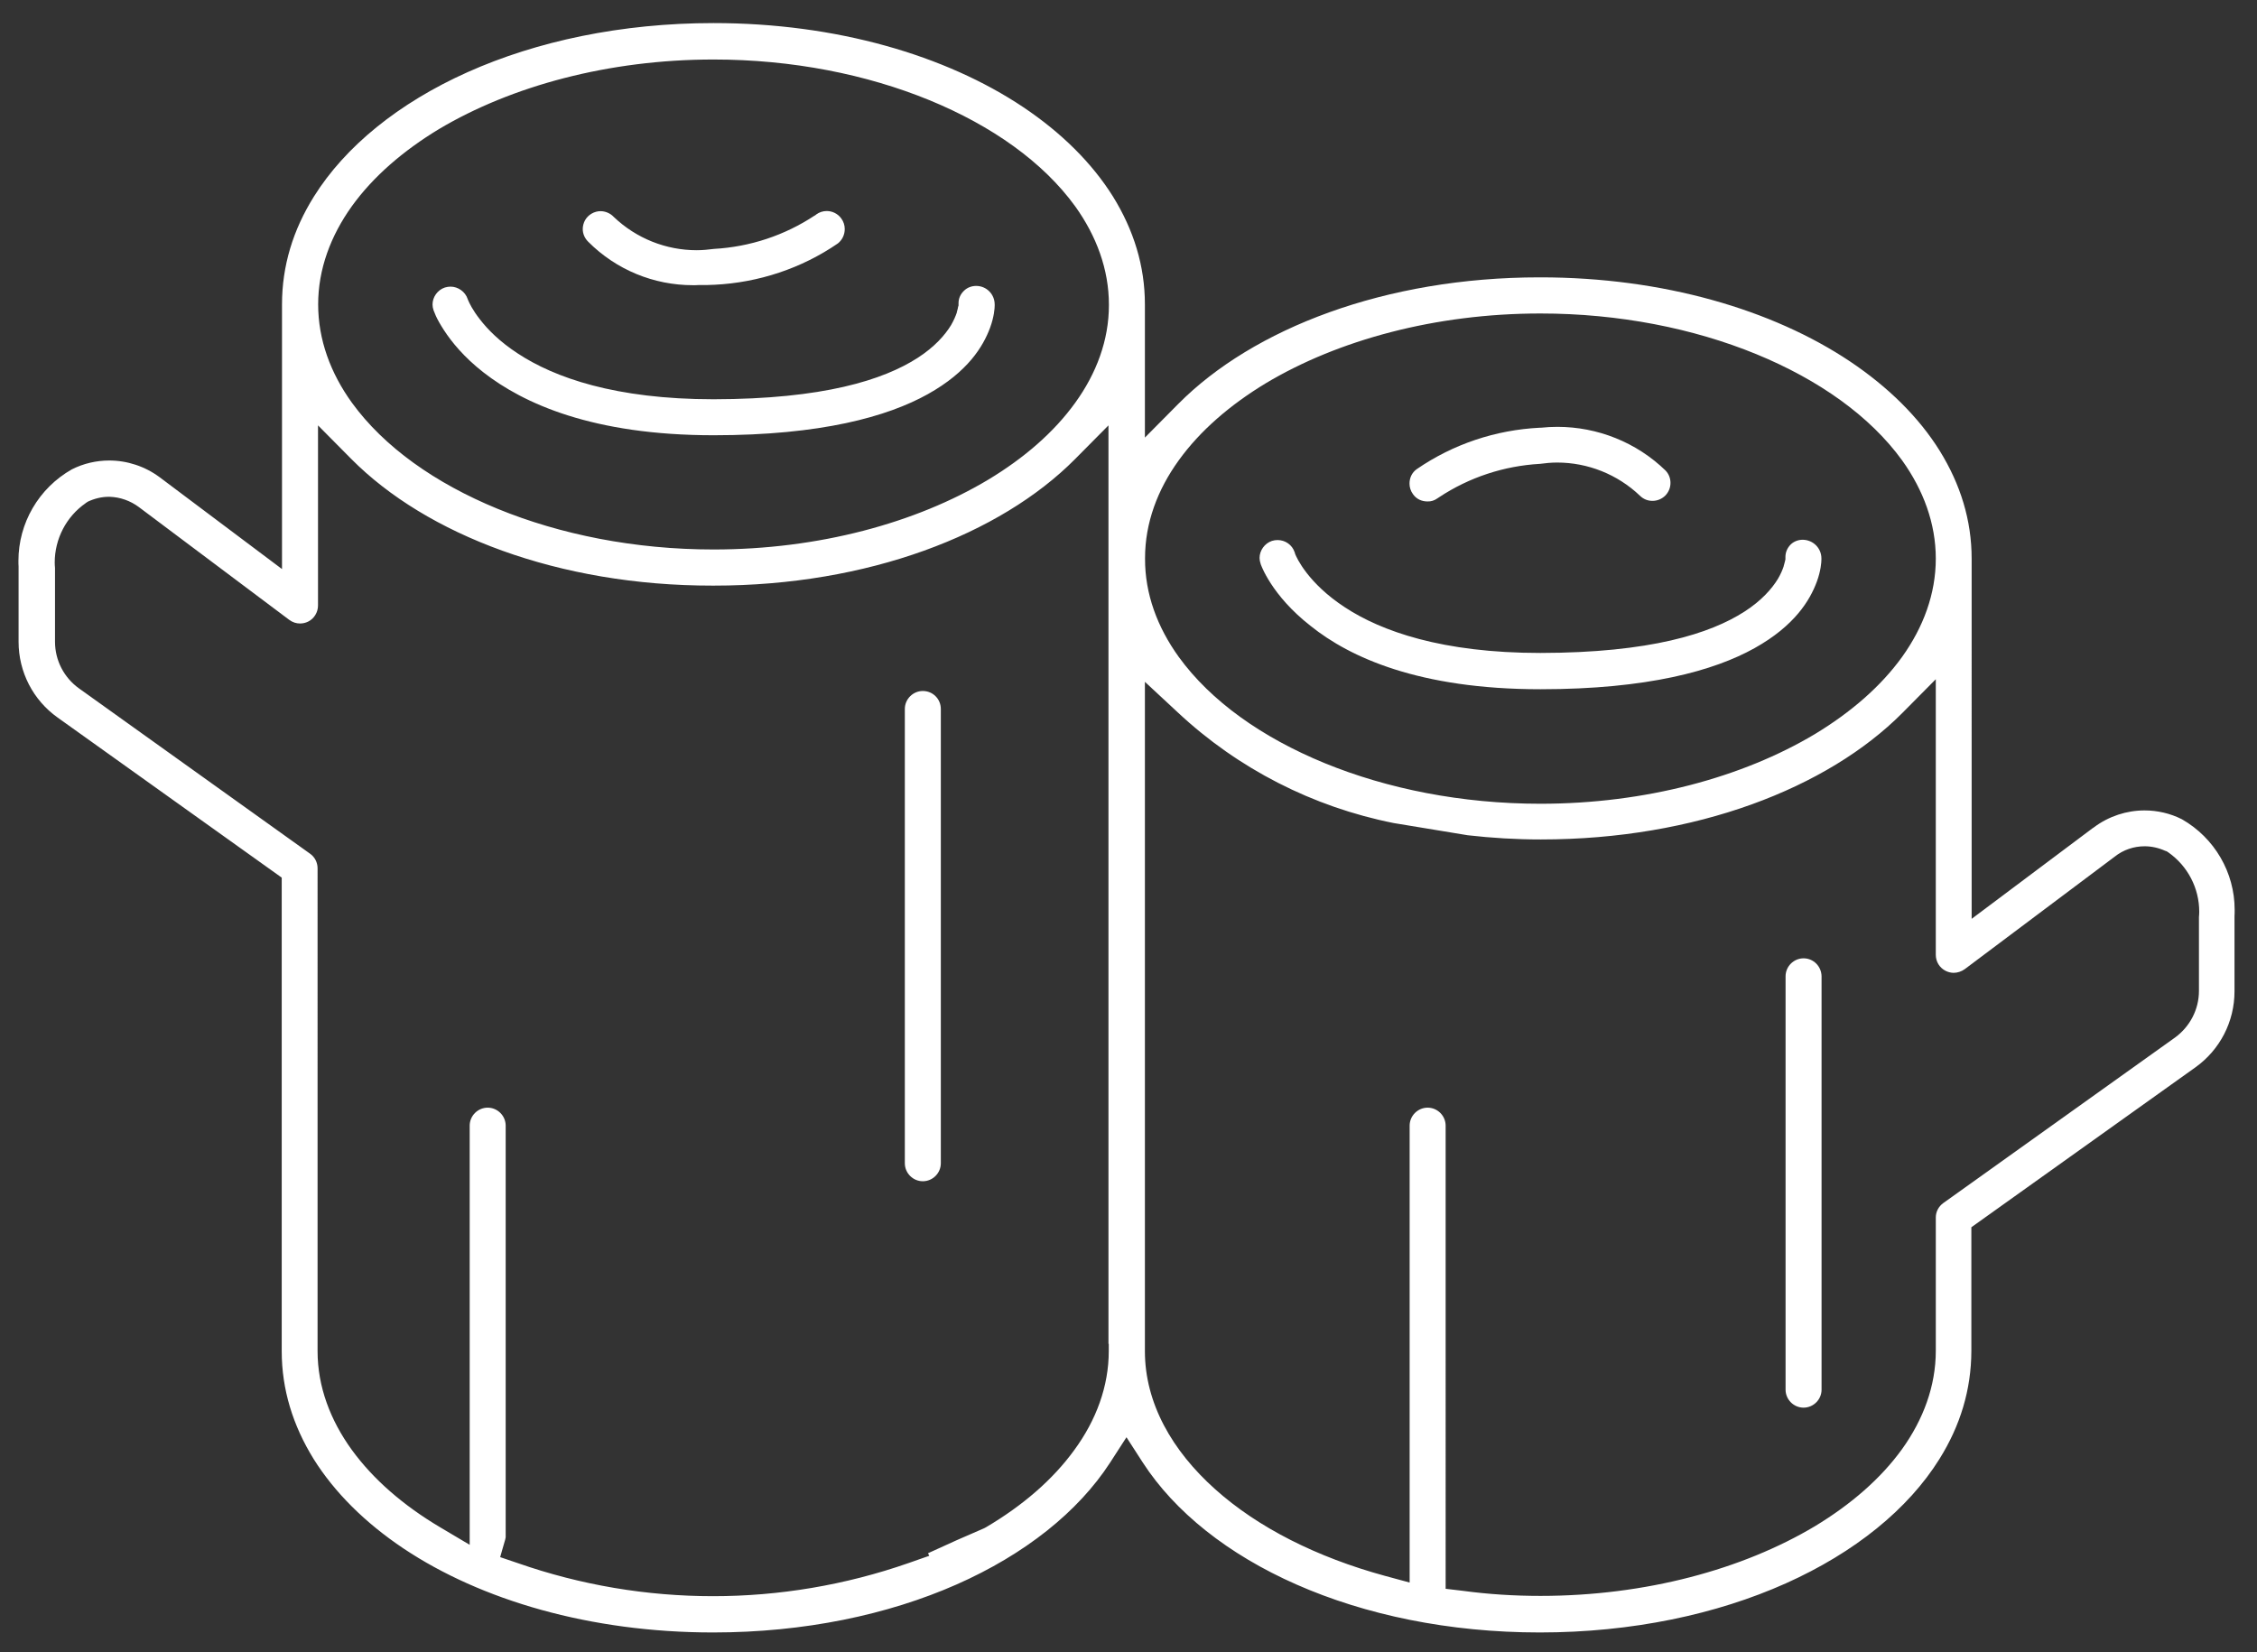
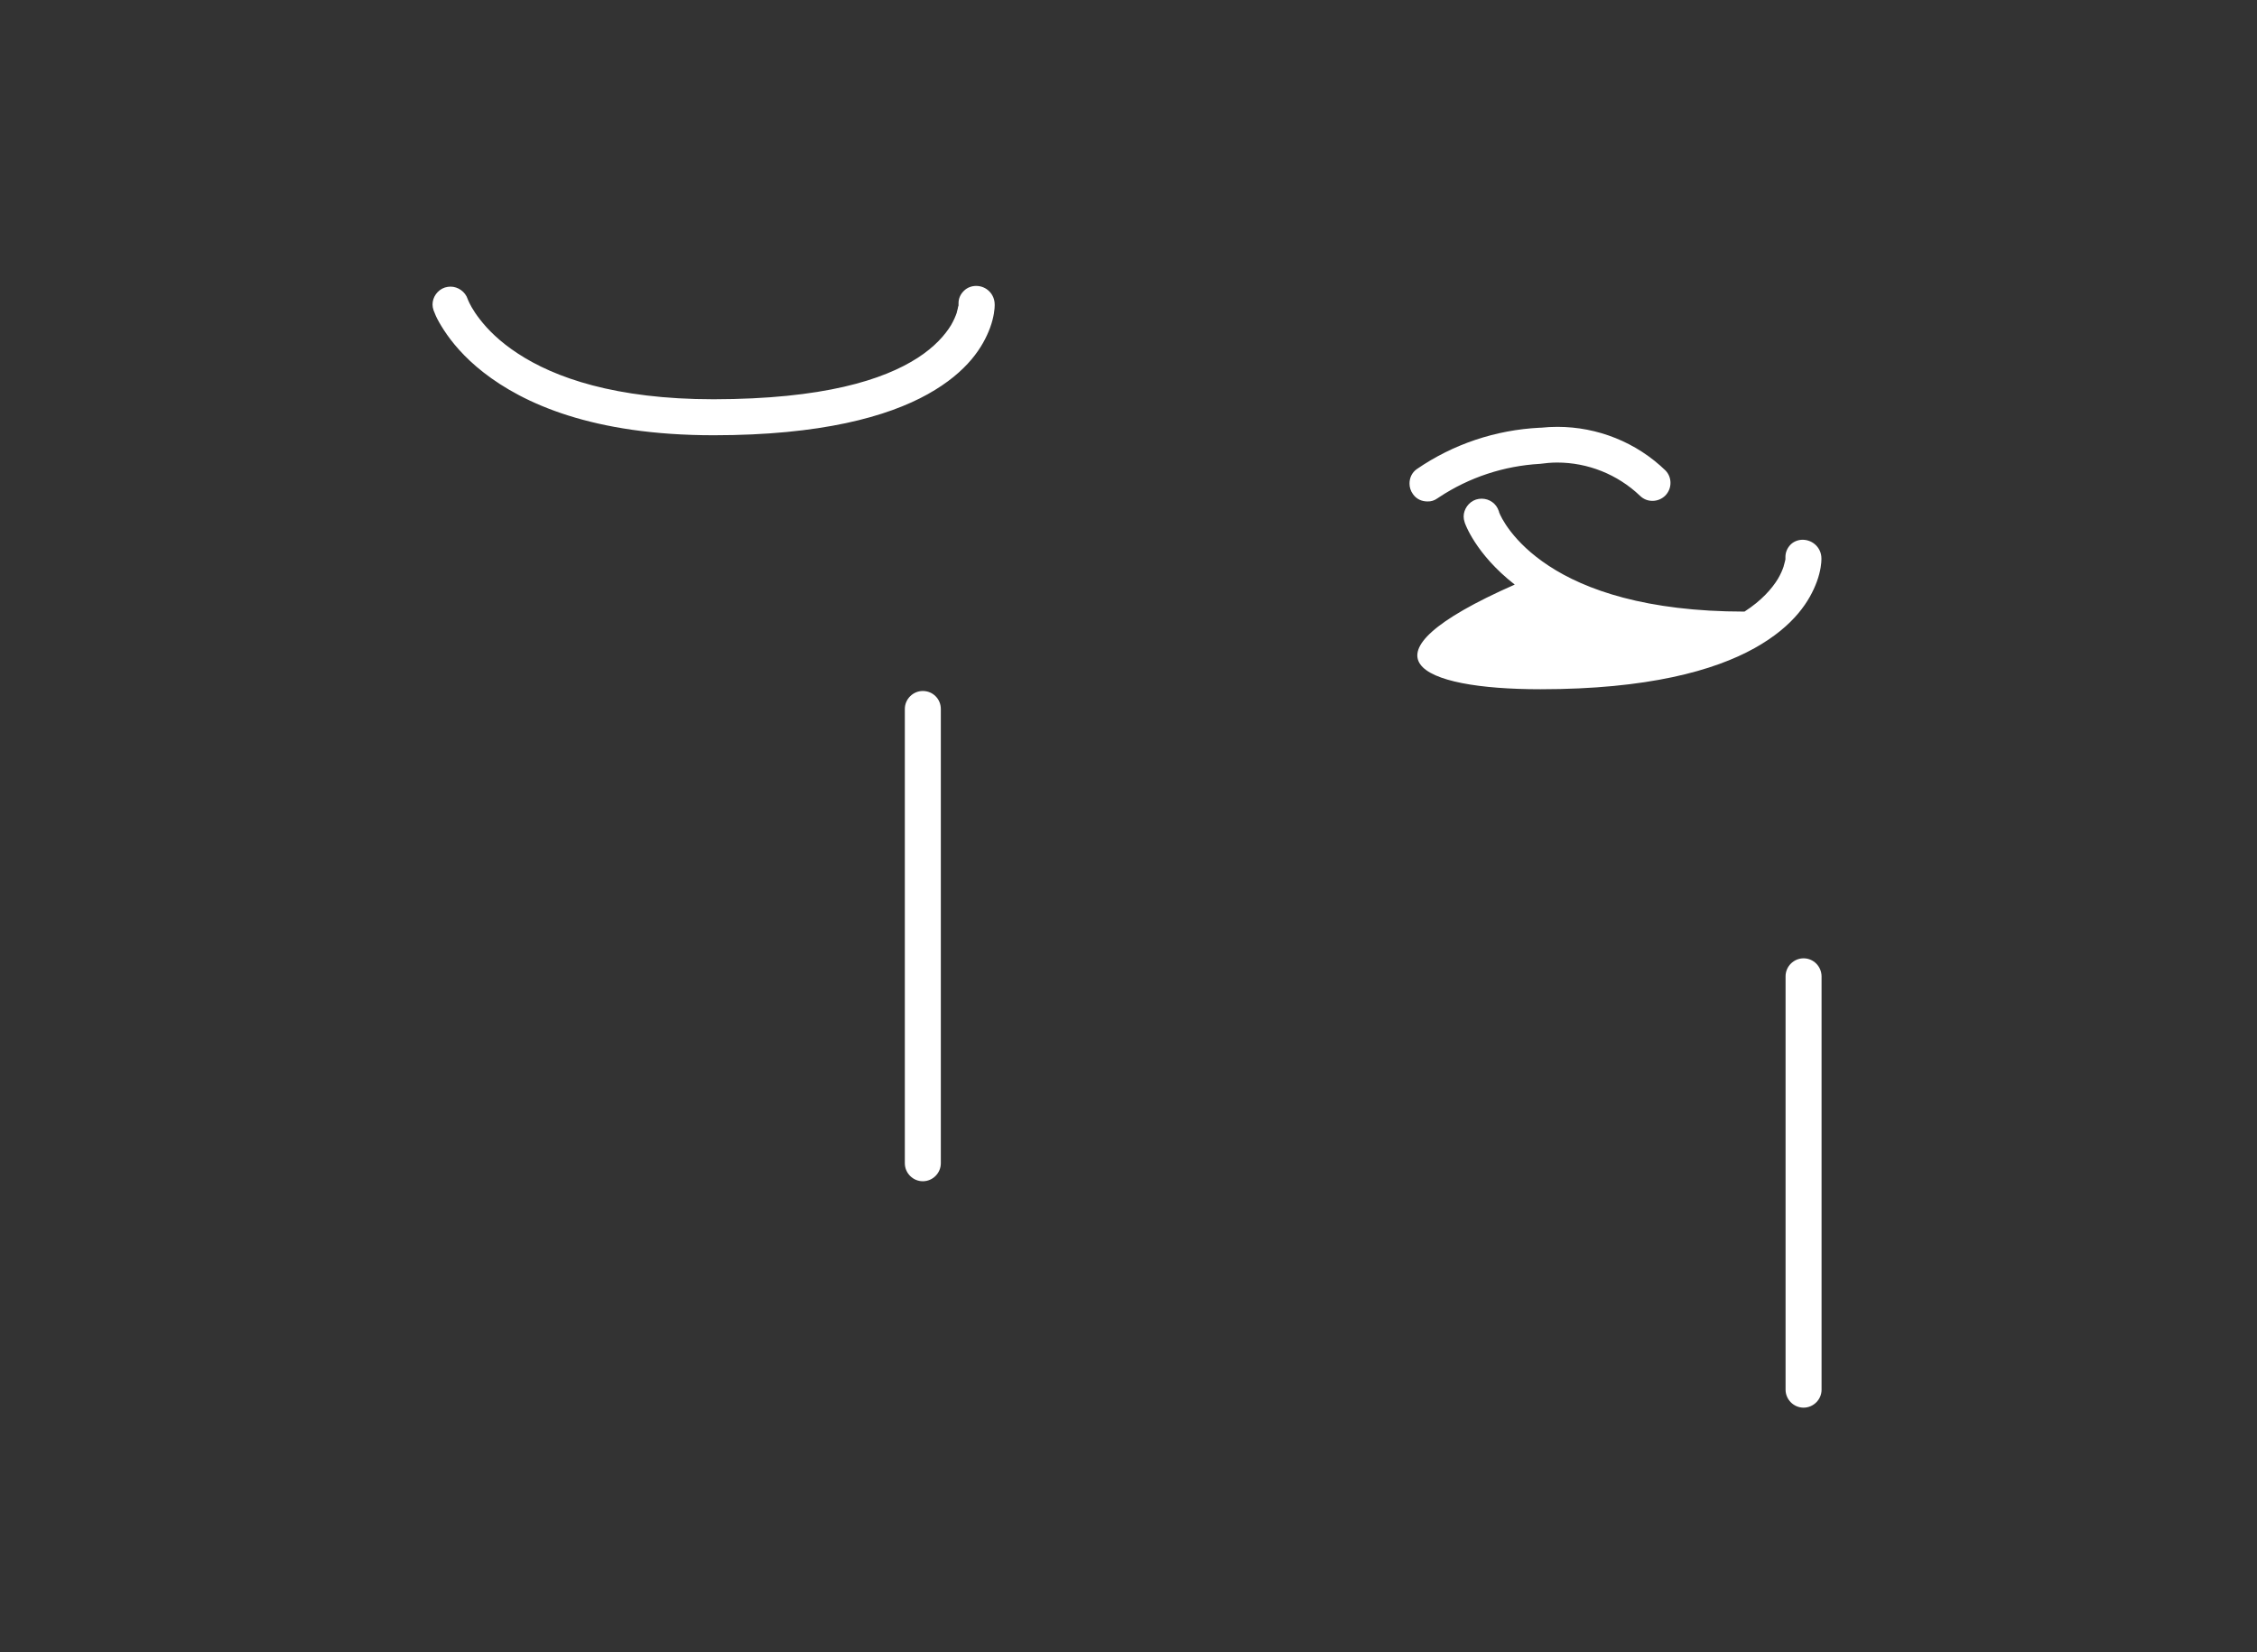
<svg xmlns="http://www.w3.org/2000/svg" version="1.1" id="Layer_1" x="0px" y="0px" viewBox="0 0 155.5 113.83" style="enable-background:new 0 0 155.5 113.83;" xml:space="preserve">
  <rect x="0" y="0" width="155.5" height="113.83" fill="#333333" stroke="none" />
  <style type="text/css">
	.st0{fill:#FFFFFF;}
</style>
  <path class="st0" d="M124.26,66.03c-0.68,0-1.24,0.56-1.24,1.24v28.48c0,0.68,0.56,1.24,1.24,1.24c0.68,0,1.24-0.56,1.24-1.24V67.27  C125.49,66.58,124.94,66.03,124.26,66.03z" />
-   <path class="st0" d="M106.13,47.49c7.39,0,11.97-1.28,14.75-2.83c2.78-1.55,3.82-3.31,4.29-4.57c0.28-0.76,0.32-1.35,0.32-1.54  l0-0.04l0-0.01v-0.01v-0.01c0-0.71-0.56-1.27-1.27-1.29h-0.02c-0.31,0-0.62,0.12-0.83,0.33c-0.23,0.23-0.36,0.54-0.36,0.85v0.08  v0.09L123,38.59l-0.01,0.03l-0.02,0.1l-0.01,0.02c-0.01,0.04-0.03,0.14-0.07,0.26l0,0.01l0,0.01c-0.08,0.24-0.2,0.53-0.4,0.87l0,0  l0,0c-0.41,0.67-1.12,1.49-2.3,2.25c0,0,0,0,0,0l0,0c0,0,0,0,0,0c-2.36,1.52-6.5,2.84-14.06,2.85h0c-6.78,0-10.97-1.5-13.48-3.15  l0,0l0,0c0,0,0,0,0,0c-2.52-1.65-3.32-3.4-3.43-3.7l0-0.01l0-0.01l-0.01-0.03l-0.01-0.03c-0.17-0.52-0.65-0.85-1.18-0.85  c-0.12,0-0.27,0.02-0.39,0.06l0,0l0,0c-0.51,0.17-0.85,0.67-0.85,1.17c0,0.12,0.02,0.25,0.07,0.4l0.01,0.02l0,0.01l0,0.01l0.03,0.07  c0.03,0.07,0.06,0.16,0.12,0.28c0.11,0.24,0.29,0.58,0.55,0.98c0.52,0.8,1.38,1.86,2.74,2.92l-0.31,0.39l0.31-0.39  C92.99,45.29,97.77,47.49,106.13,47.49z" />
+   <path class="st0" d="M106.13,47.49c7.39,0,11.97-1.28,14.75-2.83c2.78-1.55,3.82-3.31,4.29-4.57c0.28-0.76,0.32-1.35,0.32-1.54  l0-0.04l0-0.01v-0.01v-0.01c0-0.71-0.56-1.27-1.27-1.29h-0.02c-0.31,0-0.62,0.12-0.83,0.33c-0.23,0.23-0.36,0.54-0.36,0.85v0.08  v0.09L123,38.59l-0.01,0.03l-0.02,0.1l-0.01,0.02c-0.01,0.04-0.03,0.14-0.07,0.26l0,0.01l0,0.01c-0.08,0.24-0.2,0.53-0.4,0.87l0,0  l0,0c-0.41,0.67-1.12,1.49-2.3,2.25c0,0,0,0,0,0l0,0c0,0,0,0,0,0h0c-6.78,0-10.97-1.5-13.48-3.15  l0,0l0,0c0,0,0,0,0,0c-2.52-1.65-3.32-3.4-3.43-3.7l0-0.01l0-0.01l-0.01-0.03l-0.01-0.03c-0.17-0.52-0.65-0.85-1.18-0.85  c-0.12,0-0.27,0.02-0.39,0.06l0,0l0,0c-0.51,0.17-0.85,0.67-0.85,1.17c0,0.12,0.02,0.25,0.07,0.4l0.01,0.02l0,0.01l0,0.01l0.03,0.07  c0.03,0.07,0.06,0.16,0.12,0.28c0.11,0.24,0.29,0.58,0.55,0.98c0.52,0.8,1.38,1.86,2.74,2.92l-0.31,0.39l0.31-0.39  C92.99,45.29,97.77,47.49,106.13,47.49z" />
  <path class="st0" d="M62.34,48.85v31.3c0,0.68,0.56,1.24,1.24,1.24c0.68,0,1.24-0.56,1.24-1.24v-31.3c0-0.69-0.55-1.24-1.24-1.24  C62.9,47.61,62.34,48.17,62.34,48.85z" />
-   <path class="st0" d="M1.27,38.64c0,0.14,0,0.27,0.01,0.39l0,0.02v0.02v0.02v5.13c0,2.08,1,4.02,2.69,5.22l0,0l15.44,11.03v32.63  c0,2.64,0.77,5.12,2.2,7.43c1.44,2.3,3.54,4.39,6.2,6.17l0,0c5.32,3.55,12.84,5.78,21.32,5.78c6.29,0,12.04-1.22,16.76-3.3  c4.72-2.08,8.4-5.02,10.59-8.4l0,0l1.13-1.75l1.13,1.75c2.19,3.38,5.86,6.32,10.59,8.4c4.72,2.08,10.47,3.3,16.76,3.3  c6.35,0,12.18-1.25,16.94-3.38c4.76-2.13,8.44-5.12,10.59-8.57c1.44-2.3,2.19-4.78,2.2-7.43v-8.54l15.44-11.02  c1.69-1.21,2.69-3.15,2.69-5.23v-5.13v-0.04l0-0.02c0.01-0.12,0.01-0.25,0.01-0.39v0l0-0.05c0-2.56-1.38-4.94-3.63-6.23  c-0.81-0.41-1.7-0.61-2.58-0.61c-1.23,0-2.46,0.4-3.48,1.16L144.27,57l-0.01,0.01l-0.03,0.02l-0.03,0.02l-0.02,0.01l-8.34,6.25  V38.49c0-2.64-0.77-5.12-2.2-7.43c-1.43-2.3-3.54-4.39-6.2-6.17c-5.32-3.55-12.85-5.78-21.32-5.78h0l-0.05,0  c-10.62,0-19.73,3.52-24.89,8.72l-2.3,2.32v-9.18c0-2.64-0.77-5.12-2.2-7.43c-1.44-2.3-3.54-4.39-6.2-6.17  c-5.32-3.55-12.84-5.78-21.32-5.78c-6.35,0-12.18,1.25-16.94,3.38c-4.76,2.13-8.44,5.13-10.59,8.57l0,0c-1.44,2.3-2.2,4.78-2.2,7.43  v18.24l-8.42-6.32c-1.02-0.76-2.25-1.16-3.48-1.16c-0.88,0-1.77,0.2-2.58,0.61C2.66,33.64,1.27,36.05,1.27,38.64z M81.21,31.72  l0.41,0.29L81.21,31.72c1.47-2.04,3.53-3.82,6.01-5.32l0,0l0,0c4.97-2.97,11.66-4.8,18.91-4.8c5.43,0,10.55,1.03,14.87,2.8  c4.31,1.77,7.84,4.27,10.05,7.32l0,0c1.46,2.04,2.32,4.34,2.32,6.77c0,2.43-0.86,4.73-2.32,6.77l0,0c-1.47,2.04-3.53,3.82-6.01,5.32  l0,0c-4.97,2.97-11.66,4.8-18.91,4.8c-5.43,0-10.55-1.03-14.87-2.8c-4.31-1.77-7.84-4.27-10.05-7.32l0,0  c-1.47-2.04-2.33-4.34-2.32-6.77v0l0-0.04C78.89,36.03,79.75,33.74,81.21,31.72z M78.88,46.98l2.27,2.11l0,0  c4.15,3.88,9.3,6.51,14.87,7.62l5.1,0.84c1.66,0.19,3.34,0.29,5.01,0.29h0l0.05,0c10.62,0,19.72-3.52,24.89-8.72l2.3-2.32v18.98  v0.01c0,0.47,0.26,0.9,0.69,1.11c0.16,0.08,0.36,0.13,0.54,0.13c0.26,0,0.54-0.09,0.76-0.25l10.33-7.75l0,0  c0.6-0.48,1.33-0.72,2.07-0.72c0.48,0,0.97,0.11,1.43,0.32l0.01,0l0.01,0l0.09,0.04l0.03,0.02l0.06,0.04l0,0  c1.34,0.94,2.13,2.47,2.13,4.09c0,0.14-0.01,0.26-0.02,0.37v5.09c0,1.27-0.62,2.46-1.65,3.21l0,0l-15.96,11.4l0,0  c-0.33,0.24-0.52,0.6-0.52,1v9.18c0,2.43-0.86,4.73-2.32,6.77l0,0l0,0c-1.47,2.04-3.53,3.82-6.01,5.32l0,0l0,0  c-4.97,2.97-11.66,4.8-18.91,4.8c-1.79,0-3.57-0.11-5.35-0.35l0,0l-1.18-0.14V77.56c0-0.68-0.56-1.24-1.24-1.24  c-0.68,0-1.24,0.56-1.24,1.24v31.48l-1.7-0.46l0,0c-4.69-1.28-8.76-3.33-11.71-5.98c-2.94-2.63-4.83-5.91-4.83-9.5V46.98z   M24.24,14.21L24.24,14.21L24.24,14.21c1.47-2.04,3.53-3.82,6.01-5.32l0,0l0,0C35.23,5.93,41.92,4.1,49.16,4.1  c5.43,0,10.55,1.03,14.87,2.8c4.31,1.77,7.84,4.27,10.05,7.32l0,0c1.46,2.04,2.32,4.34,2.32,6.77v0l0,0.04  c0,2.41-0.86,4.7-2.32,6.72c0,0,0,0,0,0l0,0h0c-1.47,2.04-3.53,3.82-6.01,5.31l0,0l0,0c-4.97,2.97-11.66,4.8-18.91,4.8  c-5.43,0-10.55-1.03-14.87-2.8c-4.31-1.77-7.84-4.27-10.05-7.32l0.01,0.01l-0.01-0.01c-1.47-2.04-2.32-4.34-2.32-6.77  C21.92,18.55,22.78,16.25,24.24,14.21z M5.9,34.67l0.01-0.01l0.01-0.01l0.05-0.03l0.06-0.04l0.01-0.01C6.51,34.35,7,34.23,7.5,34.23  h0.01h0.02l0.01,0c0.73,0.02,1.44,0.27,2.03,0.71l0,0l10.36,7.77c0.23,0.17,0.48,0.25,0.74,0.25c0.19,0,0.38-0.04,0.56-0.13  c0.41-0.2,0.68-0.64,0.68-1.11V29.31l2.3,2.32c5.16,5.2,14.27,8.73,24.89,8.72h0.04h0h0.04c10.62,0,19.73-3.52,24.89-8.72l2.3-2.32  v63.28h0.02v0.5c0,2.44-0.87,4.76-2.36,6.8c0,0,0,0,0,0l0,0c0,0,0,0,0,0c-1.48,2.05-3.56,3.84-6.08,5.33l0,0l-0.09,0.05l-0.04,0.02  l-0.04,0.02c-0.05,0.02-0.88,0.38-1.86,0.81l0,0c-0.67,0.3-1.4,0.63-1.98,0.9l0.08,0.18l-0.52,0.18l-0.91,0.32l0,0  c-4.36,1.52-8.92,2.28-13.46,2.28c-4.56,0-9.11-0.76-13.46-2.28l0,0l-1.21-0.41l0.13-0.46l0.22-0.76l0.03-0.15V77.56  c0-0.68-0.56-1.24-1.24-1.24c-0.68,0-1.24,0.56-1.24,1.24v28.88l-2.04-1.21c-2.51-1.49-4.59-3.28-6.08-5.33l0,0  c-1.48-2.04-2.36-4.36-2.36-6.8V59.83c0-0.4-0.19-0.78-0.52-1.01l0,0L5.44,47.43l0,0c-1.03-0.74-1.65-1.93-1.65-3.21v-5.09  c-0.01-0.11-0.02-0.23-0.02-0.37C3.77,37.14,4.56,35.6,5.9,34.67z" />
  <polygon class="st0" points="74.07,27.75 74.08,27.75 74.07,27.75 " />
  <path class="st0" d="M99.03,34.34L99.03,34.34l0.12-0.08l0,0c2.07-1.37,4.47-2.16,6.95-2.3c0.38-0.05,0.77-0.09,1.18-0.09  c2.11,0,4.16,0.81,5.71,2.29l0,0l0,0c0.25,0.24,0.54,0.35,0.86,0.35c0.32,0,0.63-0.12,0.88-0.36c0.24-0.25,0.36-0.55,0.36-0.88  c0-0.31-0.11-0.61-0.34-0.85c-2-1.94-4.68-3.01-7.45-3.01c-0.37,0-0.76,0.02-1.13,0.06l-0.03,0h-0.03h-0.02h0  c-3.04,0.15-5.98,1.13-8.49,2.86c-0.33,0.24-0.49,0.6-0.49,0.99c0,0.26,0.08,0.51,0.24,0.73l0,0l0,0c0.24,0.34,0.6,0.5,1,0.5  C98.59,34.56,98.82,34.49,99.03,34.34L99.03,34.34z" />
  <path class="st0" d="M66.04,20.88v0.08v0.09l-0.02,0.06l-0.01,0.03l-0.02,0.1l0,0.01c-0.01,0.05-0.04,0.15-0.07,0.27l0,0.01l0,0.01  c-0.08,0.24-0.21,0.54-0.4,0.87l0,0l0,0c-0.41,0.67-1.12,1.49-2.3,2.25c0,0,0,0,0,0l0,0c0,0,0,0,0,0c-2.36,1.52-6.5,2.84-14.06,2.85  h0c-6.78,0-10.97-1.5-13.48-3.15l0,0l0,0c0,0,0,0,0,0c-1.26-0.82-2.09-1.67-2.62-2.36c-0.5-0.64-0.72-1.11-0.8-1.3l-0.01-0.02l0,0  l-0.02-0.05l-0.01-0.03c-0.17-0.51-0.67-0.85-1.18-0.85c-0.12,0-0.26,0.02-0.39,0.06l0,0l0,0c-0.51,0.17-0.85,0.66-0.85,1.17  c0,0.12,0.02,0.25,0.07,0.4c0.01,0.04,0.06,0.16,0.16,0.39c0.11,0.24,0.29,0.57,0.55,0.97c0.52,0.8,1.37,1.86,2.73,2.92l0,0  c2.73,2.13,7.5,4.33,15.86,4.33c7.39,0,11.97-1.28,14.75-2.83c2.78-1.55,3.82-3.31,4.29-4.57c0.28-0.76,0.32-1.35,0.32-1.54l0-0.04  l0-0.01V21v-0.01v0l0-0.01c0-0.71-0.56-1.27-1.26-1.28h-0.02c-0.31,0-0.62,0.12-0.83,0.33l-0.01,0.01  C66.17,20.27,66.04,20.57,66.04,20.88z" />
-   <polygon class="st0" points="67.27,19.19 67.27,19.19 67.27,19.19 " />
-   <path class="st0" d="M58.2,15.78c0-0.26-0.08-0.51-0.24-0.73l0,0c-0.24-0.33-0.62-0.51-1-0.51c-0.26,0-0.51,0.08-0.73,0.24  l-0.01,0.01l-0.01,0.01l-0.05,0.04l-0.02,0.01l-0.01,0c-2.07,1.37-4.46,2.16-6.94,2.3C48.8,17.2,48.4,17.24,48,17.24  c-2.11,0-4.16-0.81-5.71-2.29l0,0l0,0l-0.01-0.01l-0.01-0.01l0,0c-0.23-0.24-0.57-0.38-0.89-0.38c-0.11,0-0.2,0.01-0.31,0.04l0,0  c-0.44,0.12-0.77,0.45-0.88,0.88l0,0l0,0c-0.03,0.12-0.04,0.21-0.04,0.31c0,0.32,0.13,0.64,0.39,0.89l0,0l0,0  c1.92,1.92,4.5,2.98,7.2,2.98c0.14,0,0.27,0,0.38-0.01l0.02,0h0.02h0.02h0.02c0.4,0,0.74,0,0.99-0.02l0.02,0h0.02h0  c3.04-0.15,6-1.13,8.5-2.85C58.03,16.53,58.2,16.17,58.2,15.78z" />
</svg>